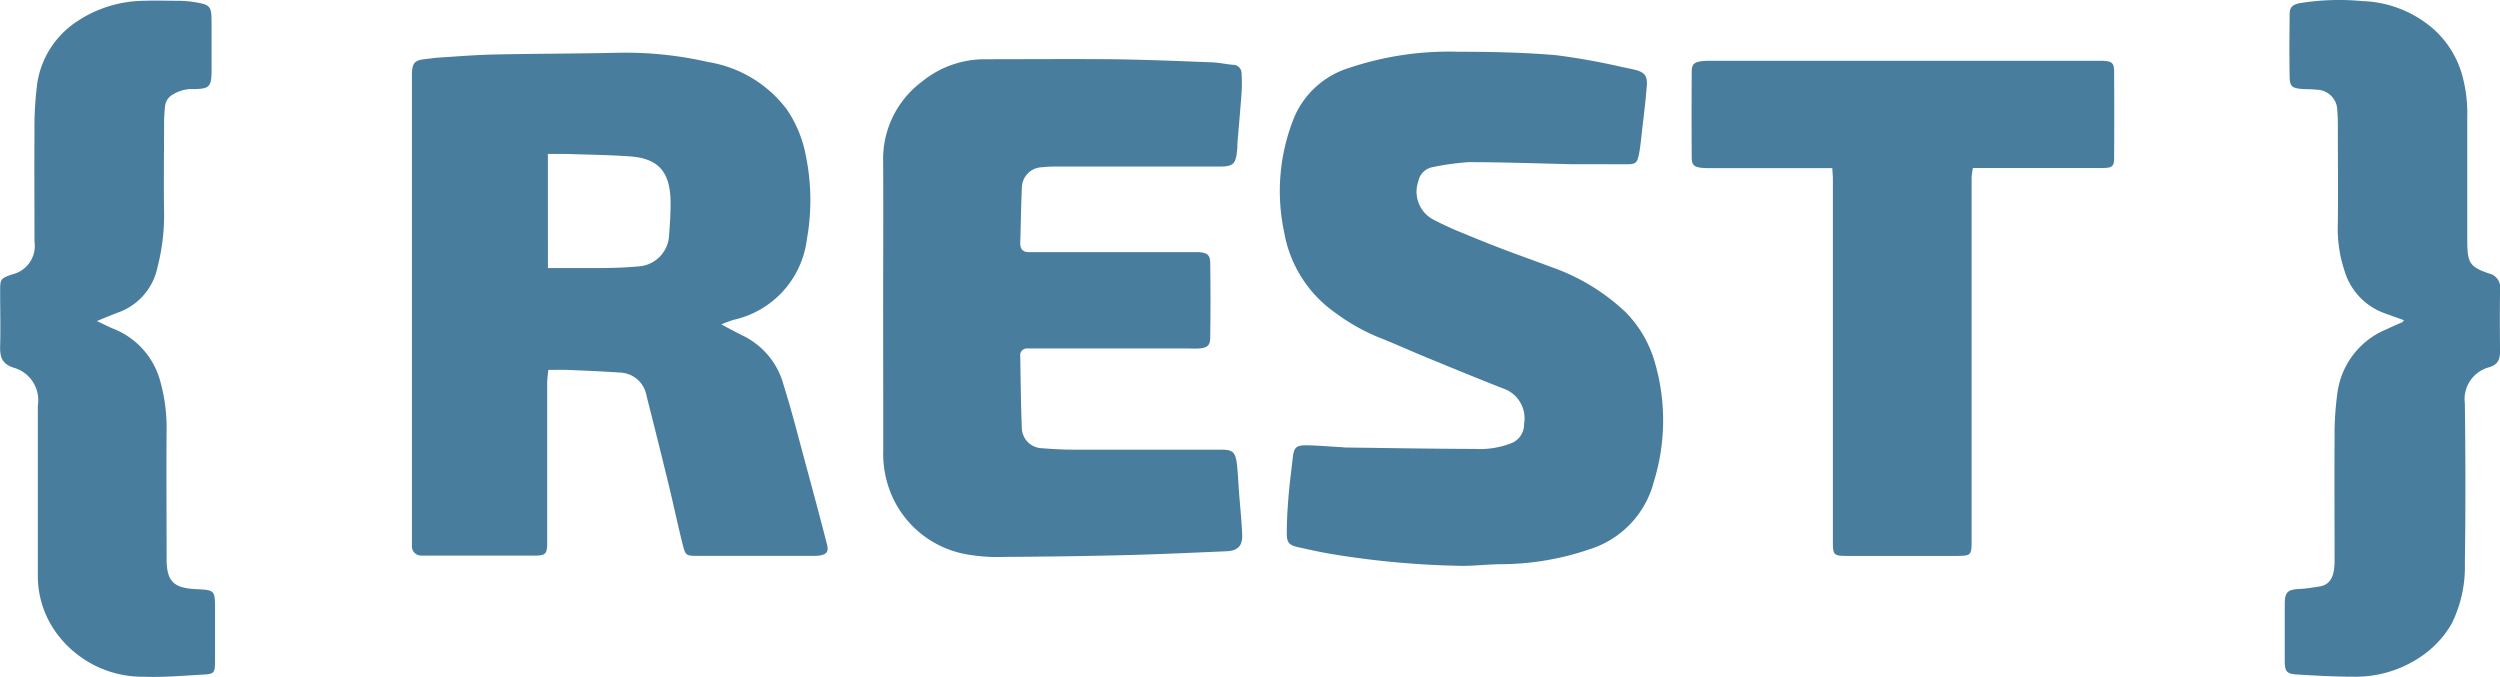
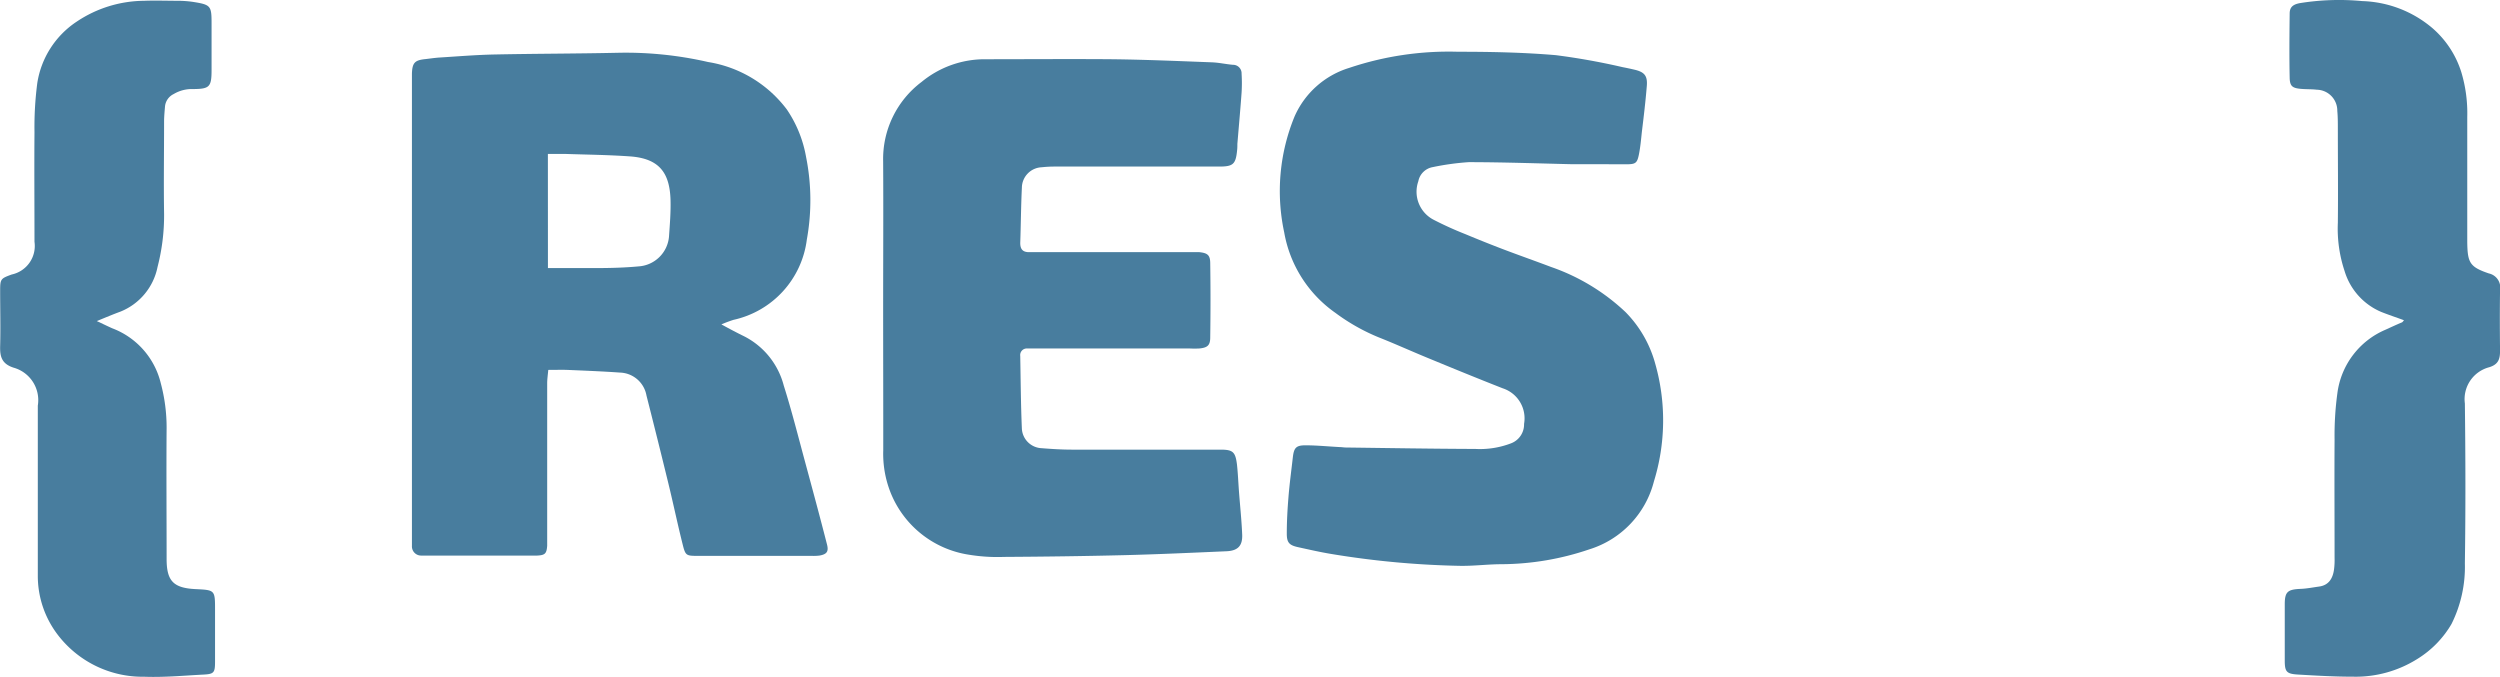
<svg xmlns="http://www.w3.org/2000/svg" width="50.385" height="13.642" viewBox="0 0 50.385 13.642">
  <g id="Group_21368" data-name="Group 21368" transform="translate(1876.811 433.286)">
    <g id="Group_21366" data-name="Group 21366" transform="translate(-1868.505 -432.25)">
      <path id="Path_20487" data-name="Path 20487" d="M-1795.569-416.847c-.009.1-.022.187-.022.269q0,1.587,0,3.173c0,.034,0,.068,0,.1-.011.159-.043.192-.2.2-.042,0-.084,0-.127,0h-2.03c-.059,0-.119,0-.177,0a.185.185,0,0,1-.192-.194c0-.051,0-.1,0-.152v-9.266c0-.034,0-.068,0-.1.007-.217.056-.271.263-.293.1-.011.2-.027.3-.033.37-.023.741-.054,1.112-.061.82-.017,1.641-.016,2.46-.034a7.414,7.414,0,0,1,1.834.186,2.476,2.476,0,0,1,1.586.955,2.454,2.454,0,0,1,.388.955,4.442,4.442,0,0,1,.016,1.667,1.9,1.9,0,0,1-1.477,1.619,2.532,2.532,0,0,0-.245.092c.183.1.318.171.457.239a1.551,1.551,0,0,1,.8.994c.16.507.29,1.023.429,1.536.15.554.3,1.109.442,1.664.037.142,0,.2-.152.226a.95.95,0,0,1-.152.006q-1.142,0-2.284,0c-.256,0-.264,0-.326-.253-.1-.4-.185-.807-.283-1.209q-.216-.886-.441-1.77a.56.56,0,0,0-.533-.462c-.353-.025-.707-.039-1.062-.054C-1795.3-416.851-1795.413-416.847-1795.569-416.847Zm-.007-2.052c.335,0,.637,0,.94,0s.592-.007.885-.034a.658.658,0,0,0,.615-.6c.017-.244.037-.488.031-.732-.015-.538-.211-.842-.817-.885-.437-.031-.876-.035-1.314-.05-.106,0-.213,0-.341,0Z" transform="translate(1798.313 423.266)" fill="#487d9e" />
      <path id="Path_20488" data-name="Path 20488" d="M-1627.139-421.226c-.592-.013-1.327-.04-2.062-.041a5.259,5.259,0,0,0-.725.1.359.359,0,0,0-.291.285.636.636,0,0,0,.31.777,6.936,6.936,0,0,0,.643.291q.373.156.75.3c.323.123.649.237.971.359a4.168,4.168,0,0,1,1.5.908,2.363,2.363,0,0,1,.6,1.04,4.174,4.174,0,0,1-.026,2.375,1.934,1.934,0,0,1-1.3,1.368,5.574,5.574,0,0,1-1.764.3c-.279,0-.557.037-.836.033a17.835,17.835,0,0,1-2.6-.239c-.225-.037-.447-.088-.67-.137-.179-.039-.23-.091-.229-.278,0-.245.014-.49.034-.735.022-.269.058-.536.088-.8.022-.19.066-.241.256-.24.228,0,.455.023.682.035.042,0,.084.008.127.009.871.011,1.742.026,2.612.029a1.753,1.753,0,0,0,.72-.113.407.407,0,0,0,.263-.392.636.636,0,0,0-.43-.717c-.51-.2-1.015-.407-1.521-.616-.326-.134-.648-.28-.976-.41a4,4,0,0,1-.876-.495,2.505,2.505,0,0,1-1.031-1.621,3.956,3.956,0,0,1,.208-2.335,1.767,1.767,0,0,1,1.1-.98,6.3,6.3,0,0,1,2.193-.326c.658,0,1.319.013,1.975.069a13.57,13.57,0,0,1,1.342.241q.125.024.248.053c.194.047.258.122.242.323-.025.311-.062.62-.1.93-.016.151-.029.3-.059.452-.036.181-.07.2-.26.2C-1626.353-421.225-1626.674-421.226-1627.139-421.226Z" transform="translate(1650.496 423.499)" fill="#487d9e" />
      <path id="Path_20489" data-name="Path 20489" d="M-1708.615-417.032c0-.982.006-1.964,0-2.945a1.943,1.943,0,0,1,.775-1.6,2,2,0,0,1,1.284-.457c.855,0,1.71-.007,2.564,0,.668.008,1.335.037,2,.062.143.005.285.038.427.05a.172.172,0,0,1,.174.18,3.08,3.08,0,0,1,0,.38c-.025.345-.056.688-.085,1.033,0,.042,0,.085-.005.127-.027.284-.08.331-.36.331h-3.3a2.383,2.383,0,0,0-.278.014.417.417,0,0,0-.4.41c-.018.371-.02.744-.033,1.116,0,.131.056.186.181.185h3.249c.059,0,.119,0,.178,0,.164.017.219.057.221.218q.011.749,0,1.5c0,.161-.056.206-.216.223a1.874,1.874,0,0,1-.2,0h-3.1c-.059,0-.119,0-.178,0a.133.133,0,0,0-.135.151c.009.491.012.981.033,1.471a.417.417,0,0,0,.4.388c.2.016.405.029.608.029,1,0,2,0,2.995,0,.251,0,.3.046.332.3.02.184.027.37.041.555.022.286.052.571.064.858.009.226-.088.325-.317.335-.691.03-1.382.062-2.073.079-.8.02-1.605.03-2.408.035a3.542,3.542,0,0,1-.707-.044,2.028,2.028,0,0,1-1.585-1.262,2.125,2.125,0,0,1-.144-.842C-1708.612-415.1-1708.615-416.067-1708.615-417.032Z" transform="translate(1718.108 422.192)" fill="#487d9e" />
-       <path id="Path_20490" data-name="Path 20490" d="M-1551.776-419.556h-2.411a1.953,1.953,0,0,1-.228-.006c-.149-.018-.193-.059-.194-.212q-.006-.863,0-1.726c0-.148.048-.191.2-.211a1.812,1.812,0,0,1,.228-.007h7.74c.042,0,.085,0,.127,0,.173.01.216.043.218.208q.006.876,0,1.752c0,.172-.041.2-.248.2-.769,0-1.54,0-2.309,0h-.289a1.449,1.449,0,0,0-.026.186q0,3.63,0,7.261c0,.025,0,.051,0,.076,0,.277-.016.292-.282.295-.119,0-.237,0-.355,0h-1.853c-.295,0-.306-.011-.306-.3q0-3.656,0-7.311C-1551.765-419.4-1551.771-419.46-1551.776-419.556Z" transform="translate(1580.398 421.908)" fill="#487d9e" />
    </g>
    <g id="Group_21367" data-name="Group 21367" transform="translate(-1876.811 -433.286)">
      <path id="Path_20491" data-name="Path 20491" d="M-1439.214-426.831c-.167-.061-.318-.111-.465-.17a1.3,1.3,0,0,1-.732-.821,2.7,2.7,0,0,1-.136-.973c.007-.634,0-1.269,0-1.9,0-.118,0-.237-.011-.355a.422.422,0,0,0-.414-.427c-.109-.013-.22-.007-.329-.018-.164-.016-.213-.056-.217-.222-.009-.431-.005-.863,0-1.294,0-.129.065-.183.2-.21a4.958,4.958,0,0,1,1.263-.042,2.291,2.291,0,0,1,1.412.543,1.941,1.941,0,0,1,.586.895,2.871,2.871,0,0,1,.118.9q0,1.18,0,2.36c0,.051,0,.1,0,.152.005.422.047.507.436.639a.291.291,0,0,1,.225.335c-.006.406-.005.812,0,1.218,0,.168-.029.28-.221.338a.664.664,0,0,0-.488.729c.013,1.074.016,2.149,0,3.223a2.575,2.575,0,0,1-.269,1.221,2.027,2.027,0,0,1-.68.7,2.337,2.337,0,0,1-1.3.363c-.371,0-.742-.021-1.112-.043-.231-.013-.268-.055-.269-.274,0-.381,0-.761,0-1.142,0-.253.058-.3.321-.311.125-.005.249-.03.373-.047.2-.028.277-.173.3-.352a1.5,1.5,0,0,0,.01-.228c0-.8-.005-1.591,0-2.386a6.288,6.288,0,0,1,.057-.934,1.615,1.615,0,0,1,.965-1.274c.108-.049.217-.1.324-.145C-1439.244-426.788-1439.236-426.806-1439.214-426.831Z" transform="translate(1487.664 433.285)" fill="#487d9e" />
      <path id="Path_20492" data-name="Path 20492" d="M-1874.859-426.737c.115.054.211.1.31.145a1.58,1.58,0,0,1,.98,1.11,3.46,3.46,0,0,1,.117.9c-.007.88,0,1.76,0,2.64,0,.444.137.585.584.607.392.019.392.019.392.42,0,.347,0,.694,0,1.041,0,.227-.022.251-.241.262-.4.021-.794.058-1.189.043a2.151,2.151,0,0,1-1.735-.839,1.953,1.953,0,0,1-.407-1.2q0-1.662,0-3.325c0-.034,0-.068,0-.1a.679.679,0,0,0-.485-.764c-.242-.077-.28-.223-.274-.438.01-.372,0-.744,0-1.117,0-.234.012-.243.234-.324a.588.588,0,0,0,.458-.66c0-.736-.006-1.472,0-2.208a6.894,6.894,0,0,1,.056-.986,1.817,1.817,0,0,1,.795-1.242,2.468,2.468,0,0,1,1.358-.42c.228-.009.457,0,.685,0a2.171,2.171,0,0,1,.3.022c.359.057.375.078.375.434,0,.313,0,.626,0,.939,0,.343-.041.382-.377.384a.711.711,0,0,0-.386.1.31.31,0,0,0-.176.256c-.008.1-.018.2-.018.3,0,.618-.01,1.236,0,1.853a4.141,4.141,0,0,1-.132,1.077,1.229,1.229,0,0,1-.749.9C-1874.529-426.874-1874.681-426.81-1874.859-426.737Z" transform="translate(1876.81 433.208)" fill="#487d9e" />
    </g>
  </g>
</svg>